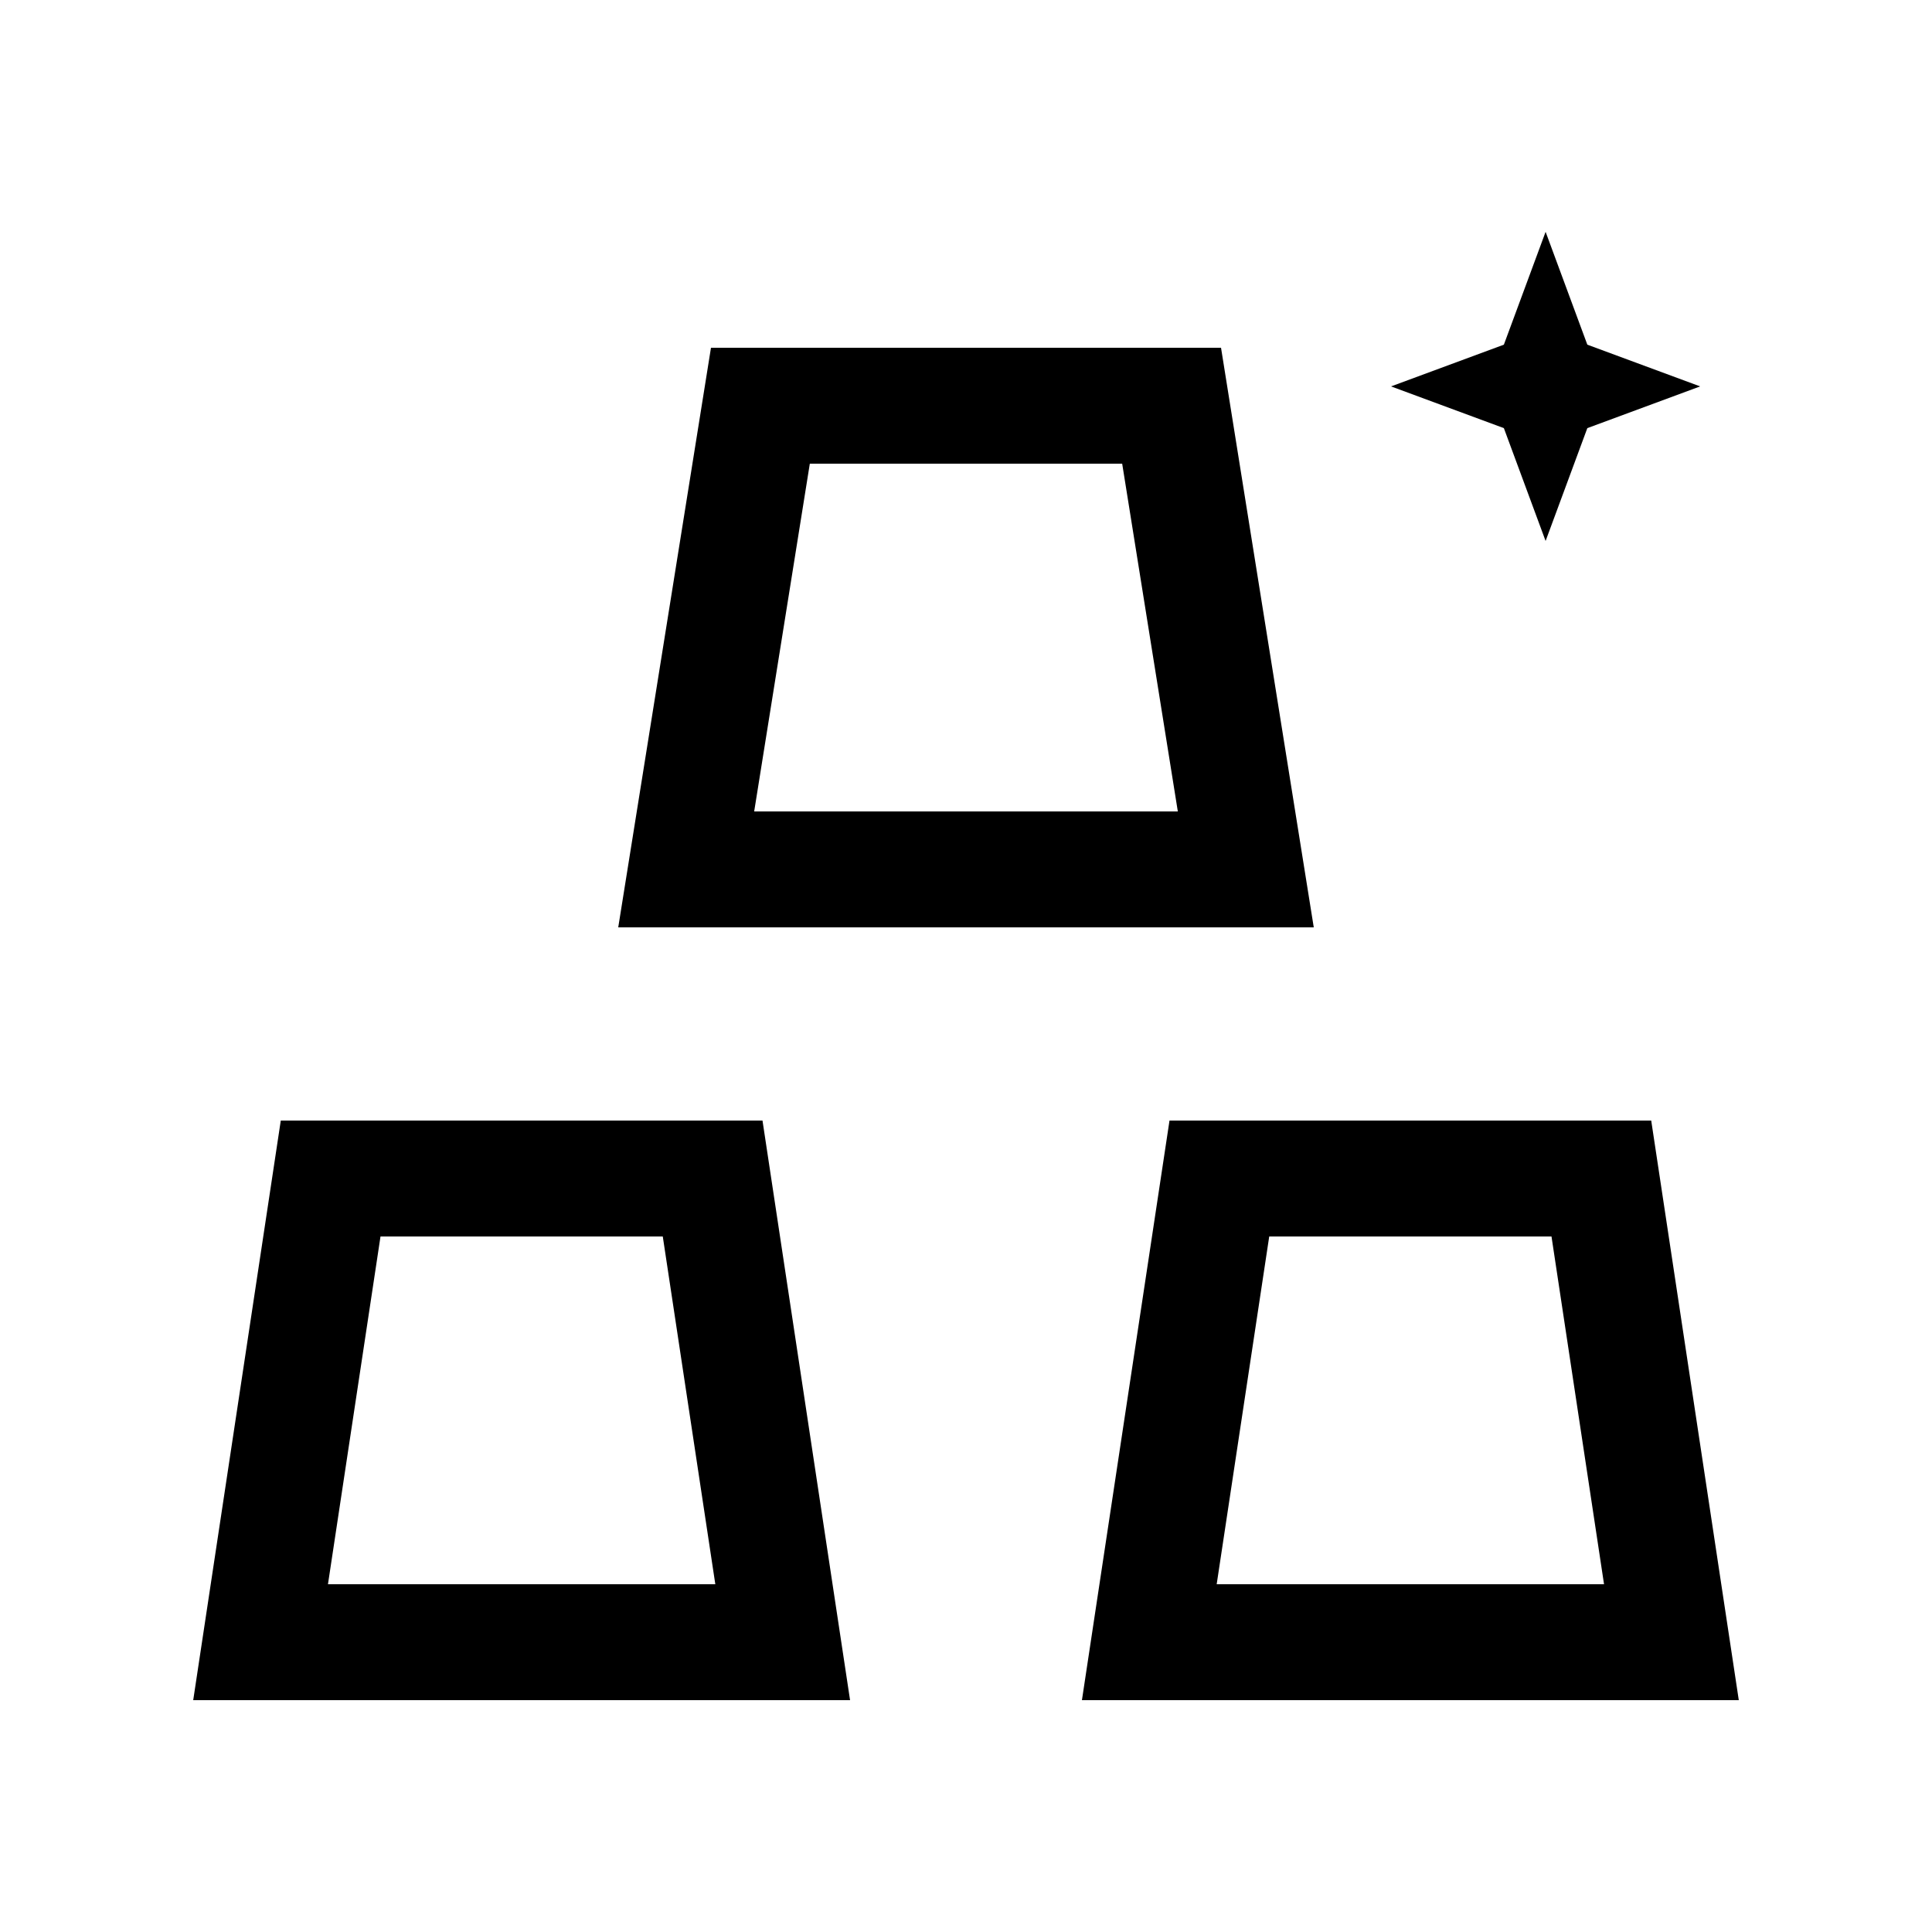
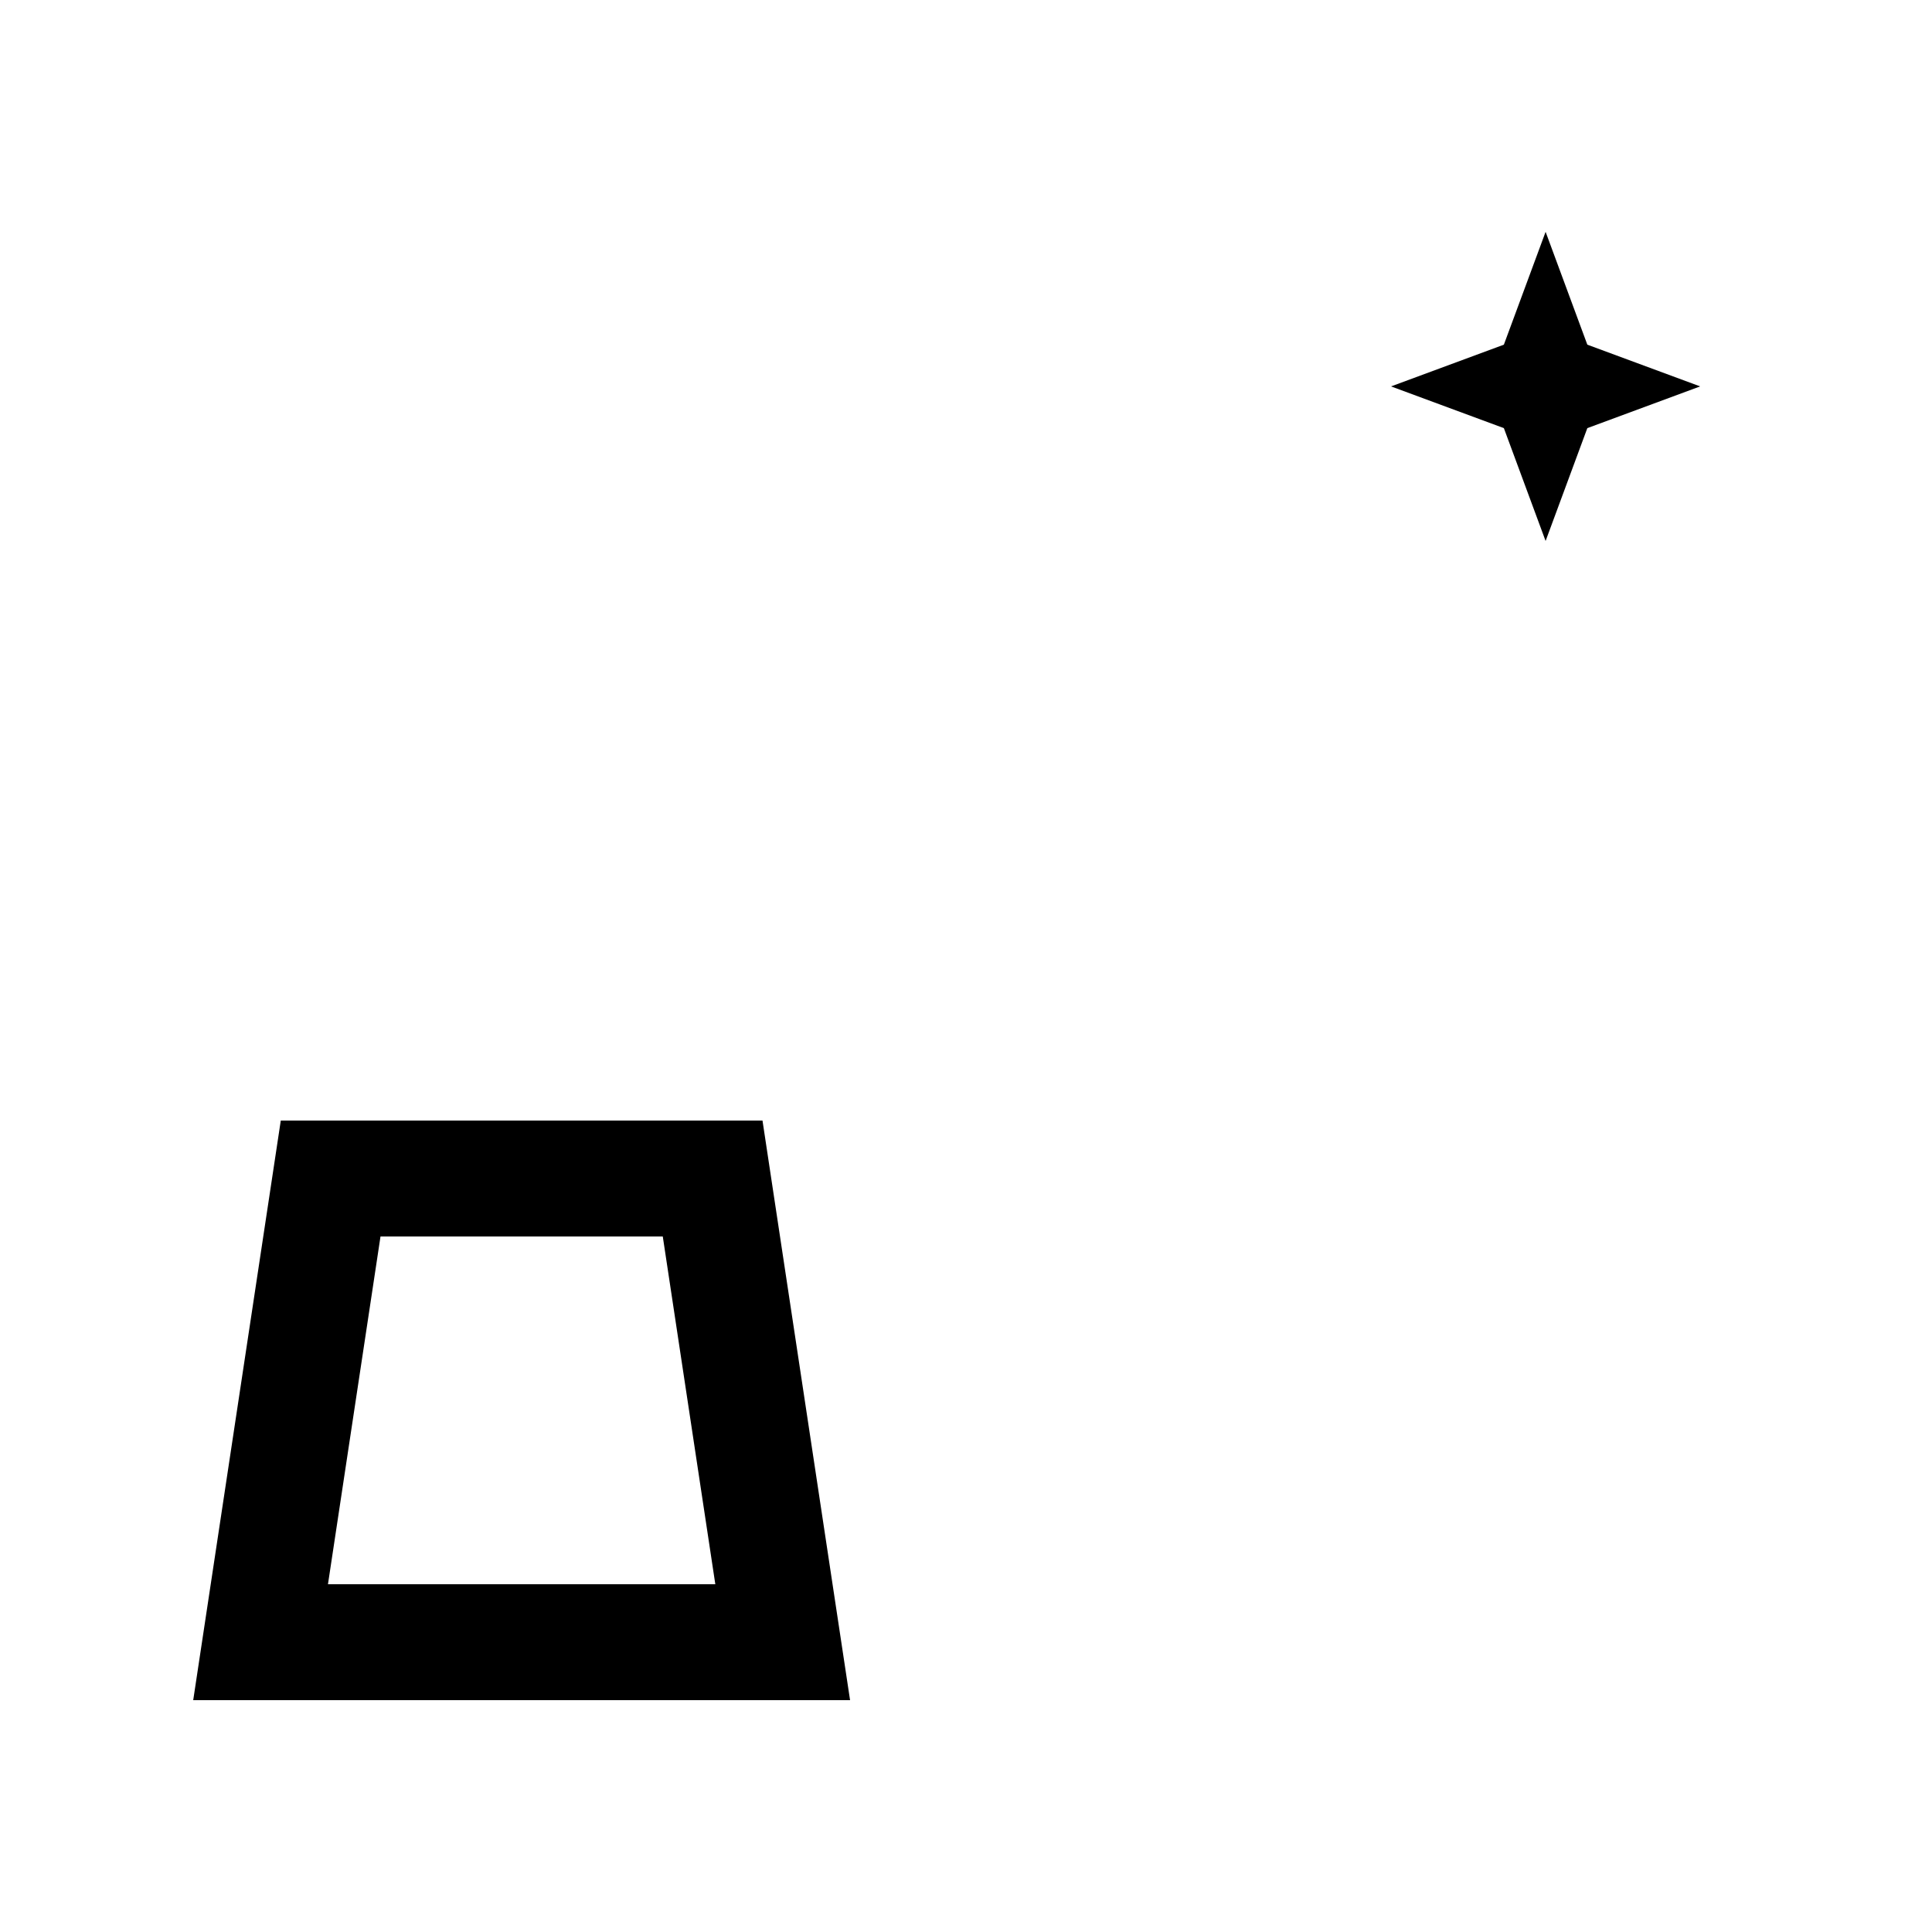
<svg xmlns="http://www.w3.org/2000/svg" width="50" height="50" viewBox="0 0 50 50" fill="none">
  <path d="M6.744 42.5L8.557 30.5H18.443L20.256 42.5H6.744Z" stroke="black" stroke-width="3" />
-   <path d="M29.744 42.5L31.557 30.5H41.443L43.256 42.5H29.744Z" stroke="black" stroke-width="3" />
-   <path d="M17.759 22.5L19.679 10.5H30.321L32.241 22.5H17.759Z" stroke="black" stroke-width="3" />
  <path d="M40 6L41.08 8.92L44 10L41.08 11.08L40 14L38.92 11.08L36 10L38.92 8.92L40 6Z" fill="black" />
</svg>